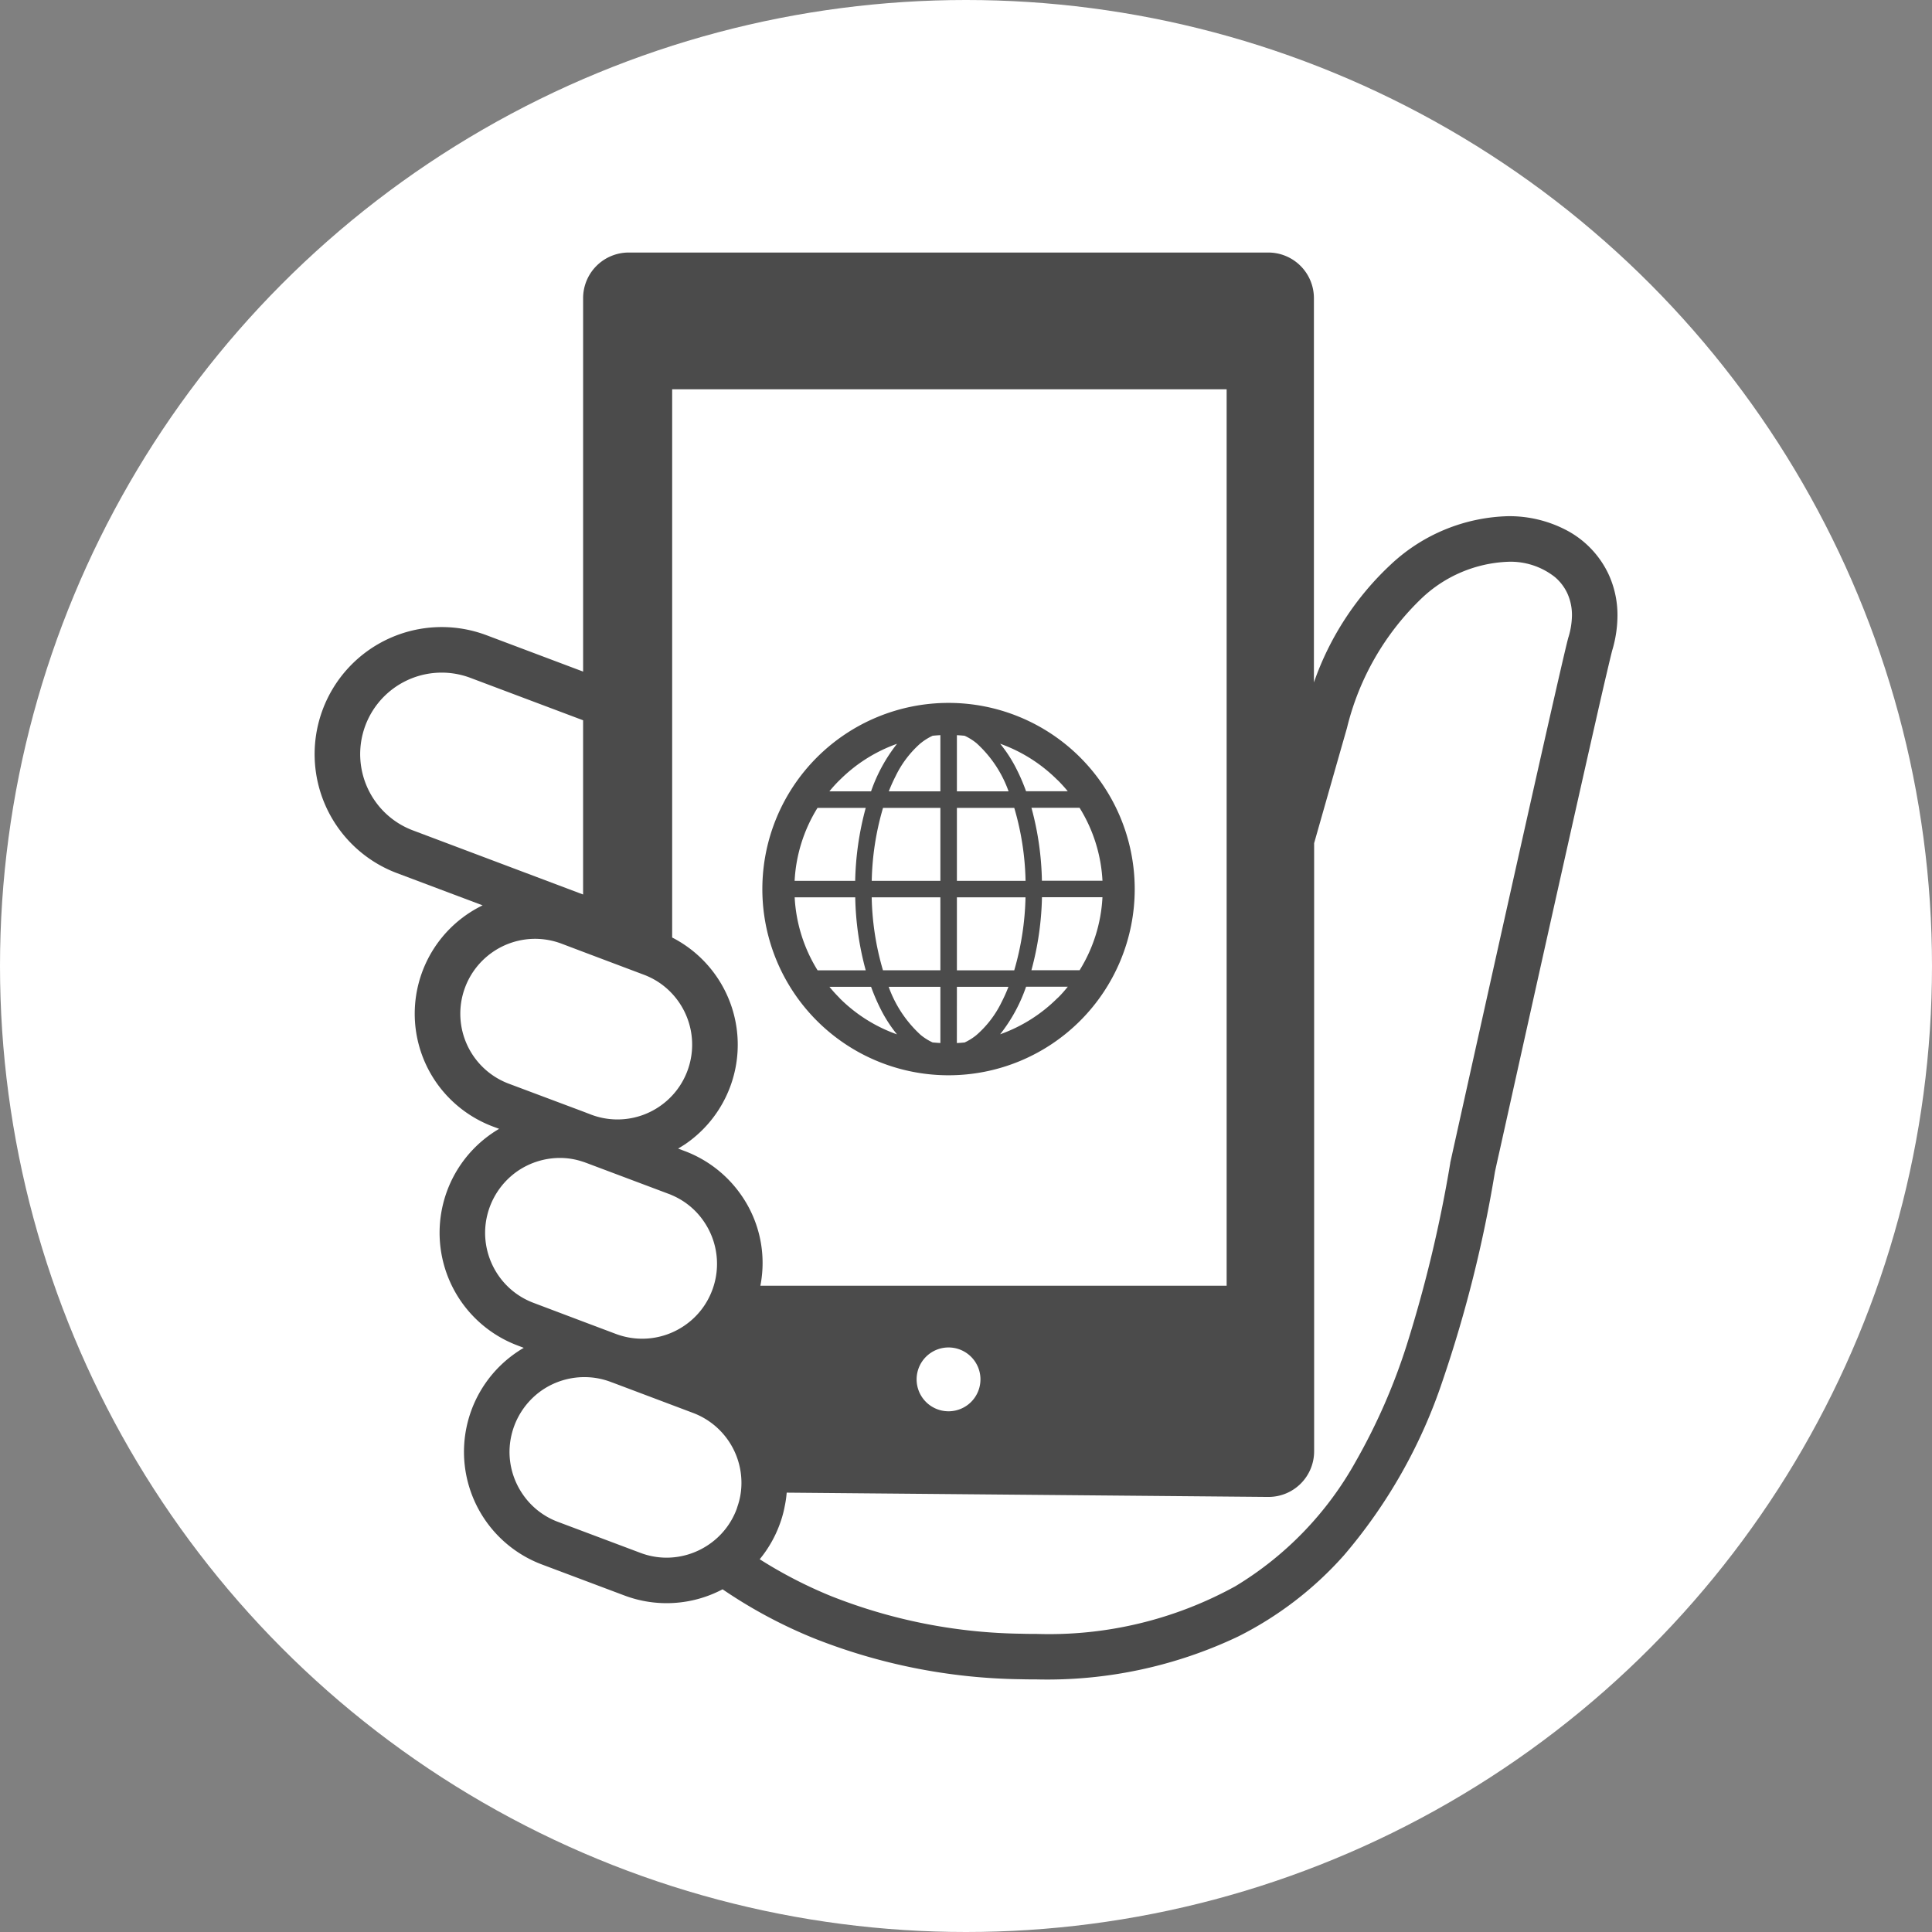
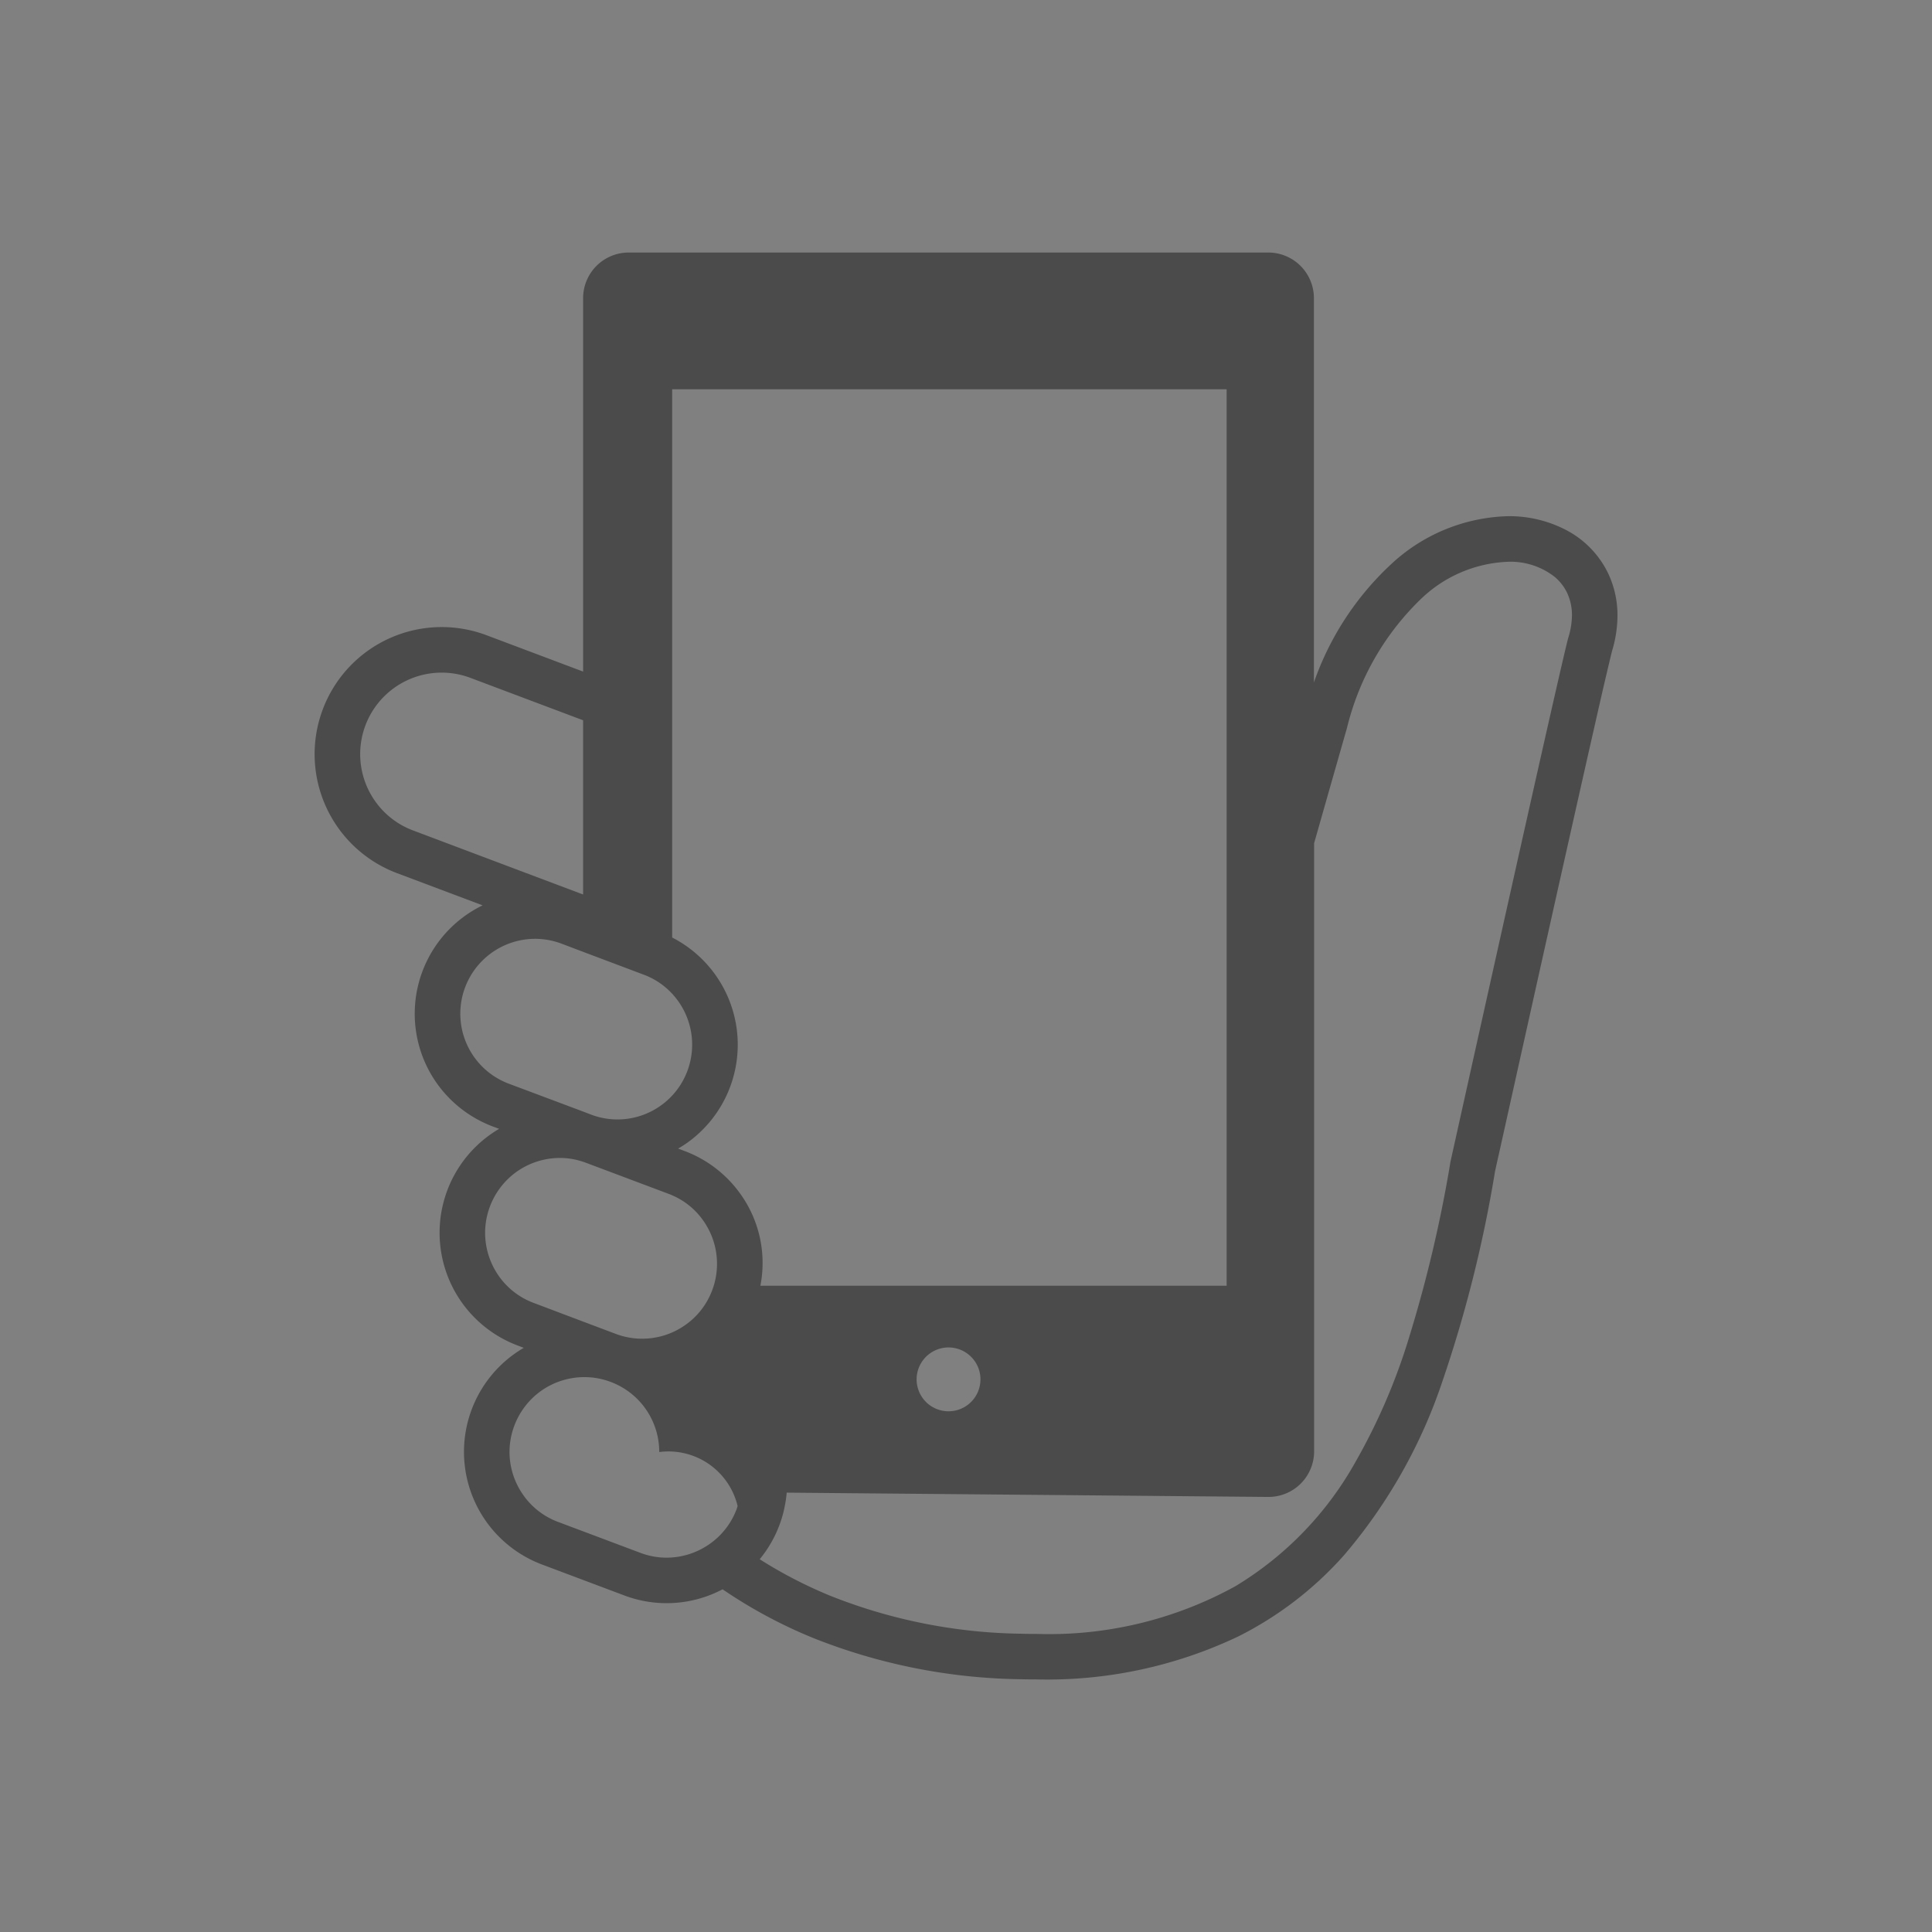
<svg xmlns="http://www.w3.org/2000/svg" width="100" height="100" viewBox="0 0 100 100">
  <rect x="0" y="0" width="100" height="100" fill="#808080" stroke="none" />
  <g id="support_7" transform="translate(-1350 -4226.93)">
-     <circle id="楕円形_46" data-name="楕円形 46" cx="50" cy="50" r="50" transform="translate(1350 4226.93)" fill="#fff" />
    <g id="ネットサーフィンアイコン2" transform="translate(1344 4240.001)">
-       <path id="パス_68" data-name="パス 68" d="M89.259,16.652a4.952,4.952,0,0,0-2.111-2.243,6.355,6.355,0,0,0-3.1-.762,9.212,9.212,0,0,0-6.032,2.474,15.15,15.15,0,0,0-4.008,6.131V2.359A2.362,2.362,0,0,0,71.652,0H38.541a2.361,2.361,0,0,0-2.359,2.359V21.69l-5-1.882a6.578,6.578,0,1,0-4.637,12.313L30.98,33.79a6.235,6.235,0,0,0-2.433,9.118,6.265,6.265,0,0,0,2.959,2.327l.329.122c-.121.071-.241.147-.357.226a6.235,6.235,0,0,0,1.305,10.985l.328.125c-.127.071-.248.149-.368.231a6.23,6.23,0,0,0,1.312,10.984l4.256,1.6a6.2,6.2,0,0,0,5.09-.317,25.15,25.15,0,0,0,4.7,2.524,30.067,30.067,0,0,0,10.739,2.131c.269.007.533.009.8.009a23.019,23.019,0,0,0,10.445-2.22,18.273,18.273,0,0,0,5.474-4.2A27.059,27.059,0,0,0,80.668,58.4a66.985,66.985,0,0,0,2.71-10.817c.017-.079.1-.465.243-1.094.55-2.475,1.928-8.68,3.212-14.417.642-2.867,1.26-5.618,1.739-7.724.238-1.052.442-1.944.6-2.608.077-.331.142-.605.193-.814s.086-.351.1-.387a6.37,6.37,0,0,0,.255-1.752A5.045,5.045,0,0,0,89.259,16.652ZM27.378,29.912a4.194,4.194,0,0,1-2-1.571,4.218,4.218,0,0,1,4.973-6.325l5.83,2.194v9.018ZM30.5,41.581a3.868,3.868,0,0,1-.425-3.549,3.877,3.877,0,0,1,3.625-2.51,3.9,3.9,0,0,1,1.363.25h0l1.114.422,3.143,1.184a3.822,3.822,0,0,1,1.467.982,3.875,3.875,0,0,1,.788,4.011A3.851,3.851,0,0,1,40.135,44.2a3.853,3.853,0,0,1-3.543.42l-.41-.157-3.846-1.442A3.867,3.867,0,0,1,30.5,41.581Zm1.278,11.335a3.9,3.9,0,0,1-.669-2.181,3.9,3.9,0,0,1,1.694-3.2,3.889,3.889,0,0,1,2.18-.671,3.7,3.7,0,0,1,1.2.2c.057.014.109.039.165.057l4.256,1.6a2,2,0,0,1,.188.077,3.8,3.8,0,0,1,1.646,1.363,3.873,3.873,0,0,1,.426,3.549s-.006.009-.006.014a3.831,3.831,0,0,1-1.439,1.823,3.867,3.867,0,0,1-3.544.425l-1.694-.638-2.562-.968A3.842,3.842,0,0,1,31.778,52.916Zm12.4,11.966c-.015.052-.033.109-.051.161a3.84,3.84,0,0,1-1.443,1.834,3.88,3.88,0,0,1-2.18.677,3.833,3.833,0,0,1-1.364-.252l-4.257-1.6a3.826,3.826,0,0,1-1.836-1.444,3.878,3.878,0,0,1-.675-2.179,3.9,3.9,0,0,1,1.694-3.2,3.892,3.892,0,0,1,2.114-.67h.066a3.81,3.81,0,0,1,1.364.248l.185.068,4.07,1.534a3.867,3.867,0,0,1,2.512,3.629A3.682,3.682,0,0,1,44.179,64.882Zm-2.74-18.375-.339-.128c.122-.07.241-.146.362-.224a6.232,6.232,0,0,0-.67-10.7V7.078h28.7v46.4H45.357a6.127,6.127,0,0,0-.965-4.653A6.231,6.231,0,0,0,41.439,46.507Zm15.31,11.817A1.652,1.652,0,1,1,55.1,56.673,1.654,1.654,0,0,1,56.749,58.324Zm30.44-38.433c-.037.127-.08.3-.146.577-.239,1-.731,3.157-1.336,5.839-1.812,8.041-4.636,20.78-4.636,20.78l-.006.025,0,.025a69.066,69.066,0,0,1-2.243,9.382,31.321,31.321,0,0,1-2.636,6.034,17.432,17.432,0,0,1-6.247,6.482,19.981,19.981,0,0,1-10.3,2.465c-.243,0-.49,0-.741-.009a27.7,27.7,0,0,1-9.9-1.956,23.285,23.285,0,0,1-3.675-1.9,6.174,6.174,0,0,0,1.018-1.762,5.725,5.725,0,0,0,.279-.991,5.435,5.435,0,0,0,.1-.694l24.941.222a2.361,2.361,0,0,0,2.359-2.358V30.571c.429-1.507.981-3.45,1.7-5.962a13.8,13.8,0,0,1,3.874-6.721,6.875,6.875,0,0,1,4.469-1.882,3.7,3.7,0,0,1,2.419.791,2.473,2.473,0,0,1,.645.845,2.7,2.7,0,0,1,.238,1.144A4.03,4.03,0,0,1,87.189,19.891Z" fill="#4b4b4b" />
-       <path id="パス_69" data-name="パス 69" d="M192.568,180.876a9.637,9.637,0,1,0-9.638-9.637A9.636,9.636,0,0,0,192.568,180.876Zm5.643-4a7.984,7.984,0,0,1-2.974,1.879,8.3,8.3,0,0,0,1.343-2.462h2.159C198.572,176.5,198.4,176.7,198.211,176.881Zm1.138-1.438h-2.492a15.537,15.537,0,0,0,.546-3.777h3.131A7.92,7.92,0,0,1,199.349,175.443Zm1.186-4.63H197.4a15.361,15.361,0,0,0-.541-3.777h2.49A7.916,7.916,0,0,1,200.535,170.813Zm-2.324-5.214c.185.185.362.38.528.582H196.58a9.992,9.992,0,0,0-.511-1.183,7.1,7.1,0,0,0-.83-1.278A8,8,0,0,1,198.211,165.6ZM193,163.272c.134.008.265.017.4.031a2.88,2.88,0,0,1,.622.39,6.148,6.148,0,0,1,1.653,2.487H193v-2.908Zm0,3.764h2.969a14.3,14.3,0,0,1,.585,3.777H193Zm0,4.63h3.551a14.528,14.528,0,0,1-.583,3.777H193Zm0,4.631h2.668a8.065,8.065,0,0,1-.353.79,5.359,5.359,0,0,1-1.295,1.7,2.846,2.846,0,0,1-.622.392c-.133.011-.264.023-.4.029Zm-6.069.583a7.34,7.34,0,0,1-.528-.583h2.155a10.289,10.289,0,0,0,.511,1.183,7.043,7.043,0,0,0,.831,1.279A7.945,7.945,0,0,1,186.926,176.881Zm5.214,2.326c-.134-.007-.266-.018-.4-.029a2.878,2.878,0,0,1-.624-.392,6.2,6.2,0,0,1-1.652-2.487h2.676Zm0-3.764h-2.972a14.309,14.309,0,0,1-.583-3.777h3.554Zm0-4.63h-3.553a14.3,14.3,0,0,1,.585-3.777h2.968v3.777Zm-1.024-7.12a2.913,2.913,0,0,1,.624-.39c.134-.014.266-.023.4-.031v2.908h-2.67a8.432,8.432,0,0,1,.354-.789A5.368,5.368,0,0,1,191.117,163.693Zm-4.19,1.906a7.958,7.958,0,0,1,2.97-1.879,8.391,8.391,0,0,0-1.344,2.46H186.4A7.3,7.3,0,0,1,186.926,165.6Zm-1.142,1.438h2.492a15.528,15.528,0,0,0-.546,3.777H184.6A7.928,7.928,0,0,1,185.785,167.036Zm1.949,4.63a15.367,15.367,0,0,0,.543,3.777h-2.492a7.933,7.933,0,0,1-1.186-3.777Z" transform="translate(-137.471 -138.291)" fill="#4b4b4b" />
+       <path id="パス_68" data-name="パス 68" d="M89.259,16.652a4.952,4.952,0,0,0-2.111-2.243,6.355,6.355,0,0,0-3.1-.762,9.212,9.212,0,0,0-6.032,2.474,15.15,15.15,0,0,0-4.008,6.131V2.359A2.362,2.362,0,0,0,71.652,0H38.541a2.361,2.361,0,0,0-2.359,2.359V21.69l-5-1.882a6.578,6.578,0,1,0-4.637,12.313L30.98,33.79a6.235,6.235,0,0,0-2.433,9.118,6.265,6.265,0,0,0,2.959,2.327l.329.122c-.121.071-.241.147-.357.226a6.235,6.235,0,0,0,1.305,10.985l.328.125c-.127.071-.248.149-.368.231a6.23,6.23,0,0,0,1.312,10.984l4.256,1.6a6.2,6.2,0,0,0,5.09-.317,25.15,25.15,0,0,0,4.7,2.524,30.067,30.067,0,0,0,10.739,2.131c.269.007.533.009.8.009a23.019,23.019,0,0,0,10.445-2.22,18.273,18.273,0,0,0,5.474-4.2A27.059,27.059,0,0,0,80.668,58.4a66.985,66.985,0,0,0,2.71-10.817c.017-.079.1-.465.243-1.094.55-2.475,1.928-8.68,3.212-14.417.642-2.867,1.26-5.618,1.739-7.724.238-1.052.442-1.944.6-2.608.077-.331.142-.605.193-.814s.086-.351.1-.387a6.37,6.37,0,0,0,.255-1.752A5.045,5.045,0,0,0,89.259,16.652ZM27.378,29.912a4.194,4.194,0,0,1-2-1.571,4.218,4.218,0,0,1,4.973-6.325l5.83,2.194v9.018ZM30.5,41.581a3.868,3.868,0,0,1-.425-3.549,3.877,3.877,0,0,1,3.625-2.51,3.9,3.9,0,0,1,1.363.25h0l1.114.422,3.143,1.184a3.822,3.822,0,0,1,1.467.982,3.875,3.875,0,0,1,.788,4.011A3.851,3.851,0,0,1,40.135,44.2a3.853,3.853,0,0,1-3.543.42l-.41-.157-3.846-1.442A3.867,3.867,0,0,1,30.5,41.581Zm1.278,11.335a3.9,3.9,0,0,1-.669-2.181,3.9,3.9,0,0,1,1.694-3.2,3.889,3.889,0,0,1,2.18-.671,3.7,3.7,0,0,1,1.2.2c.057.014.109.039.165.057l4.256,1.6a2,2,0,0,1,.188.077,3.8,3.8,0,0,1,1.646,1.363,3.873,3.873,0,0,1,.426,3.549s-.006.009-.006.014a3.831,3.831,0,0,1-1.439,1.823,3.867,3.867,0,0,1-3.544.425l-1.694-.638-2.562-.968A3.842,3.842,0,0,1,31.778,52.916Zm12.4,11.966c-.015.052-.033.109-.051.161a3.84,3.84,0,0,1-1.443,1.834,3.88,3.88,0,0,1-2.18.677,3.833,3.833,0,0,1-1.364-.252l-4.257-1.6a3.826,3.826,0,0,1-1.836-1.444,3.878,3.878,0,0,1-.675-2.179,3.9,3.9,0,0,1,1.694-3.2,3.892,3.892,0,0,1,2.114-.67h.066a3.81,3.81,0,0,1,1.364.248a3.867,3.867,0,0,1,2.512,3.629A3.682,3.682,0,0,1,44.179,64.882Zm-2.74-18.375-.339-.128c.122-.07.241-.146.362-.224a6.232,6.232,0,0,0-.67-10.7V7.078h28.7v46.4H45.357a6.127,6.127,0,0,0-.965-4.653A6.231,6.231,0,0,0,41.439,46.507Zm15.31,11.817A1.652,1.652,0,1,1,55.1,56.673,1.654,1.654,0,0,1,56.749,58.324Zm30.44-38.433c-.037.127-.08.3-.146.577-.239,1-.731,3.157-1.336,5.839-1.812,8.041-4.636,20.78-4.636,20.78l-.006.025,0,.025a69.066,69.066,0,0,1-2.243,9.382,31.321,31.321,0,0,1-2.636,6.034,17.432,17.432,0,0,1-6.247,6.482,19.981,19.981,0,0,1-10.3,2.465c-.243,0-.49,0-.741-.009a27.7,27.7,0,0,1-9.9-1.956,23.285,23.285,0,0,1-3.675-1.9,6.174,6.174,0,0,0,1.018-1.762,5.725,5.725,0,0,0,.279-.991,5.435,5.435,0,0,0,.1-.694l24.941.222a2.361,2.361,0,0,0,2.359-2.358V30.571c.429-1.507.981-3.45,1.7-5.962a13.8,13.8,0,0,1,3.874-6.721,6.875,6.875,0,0,1,4.469-1.882,3.7,3.7,0,0,1,2.419.791,2.473,2.473,0,0,1,.645.845,2.7,2.7,0,0,1,.238,1.144A4.03,4.03,0,0,1,87.189,19.891Z" fill="#4b4b4b" />
    </g>
  </g>
</svg>